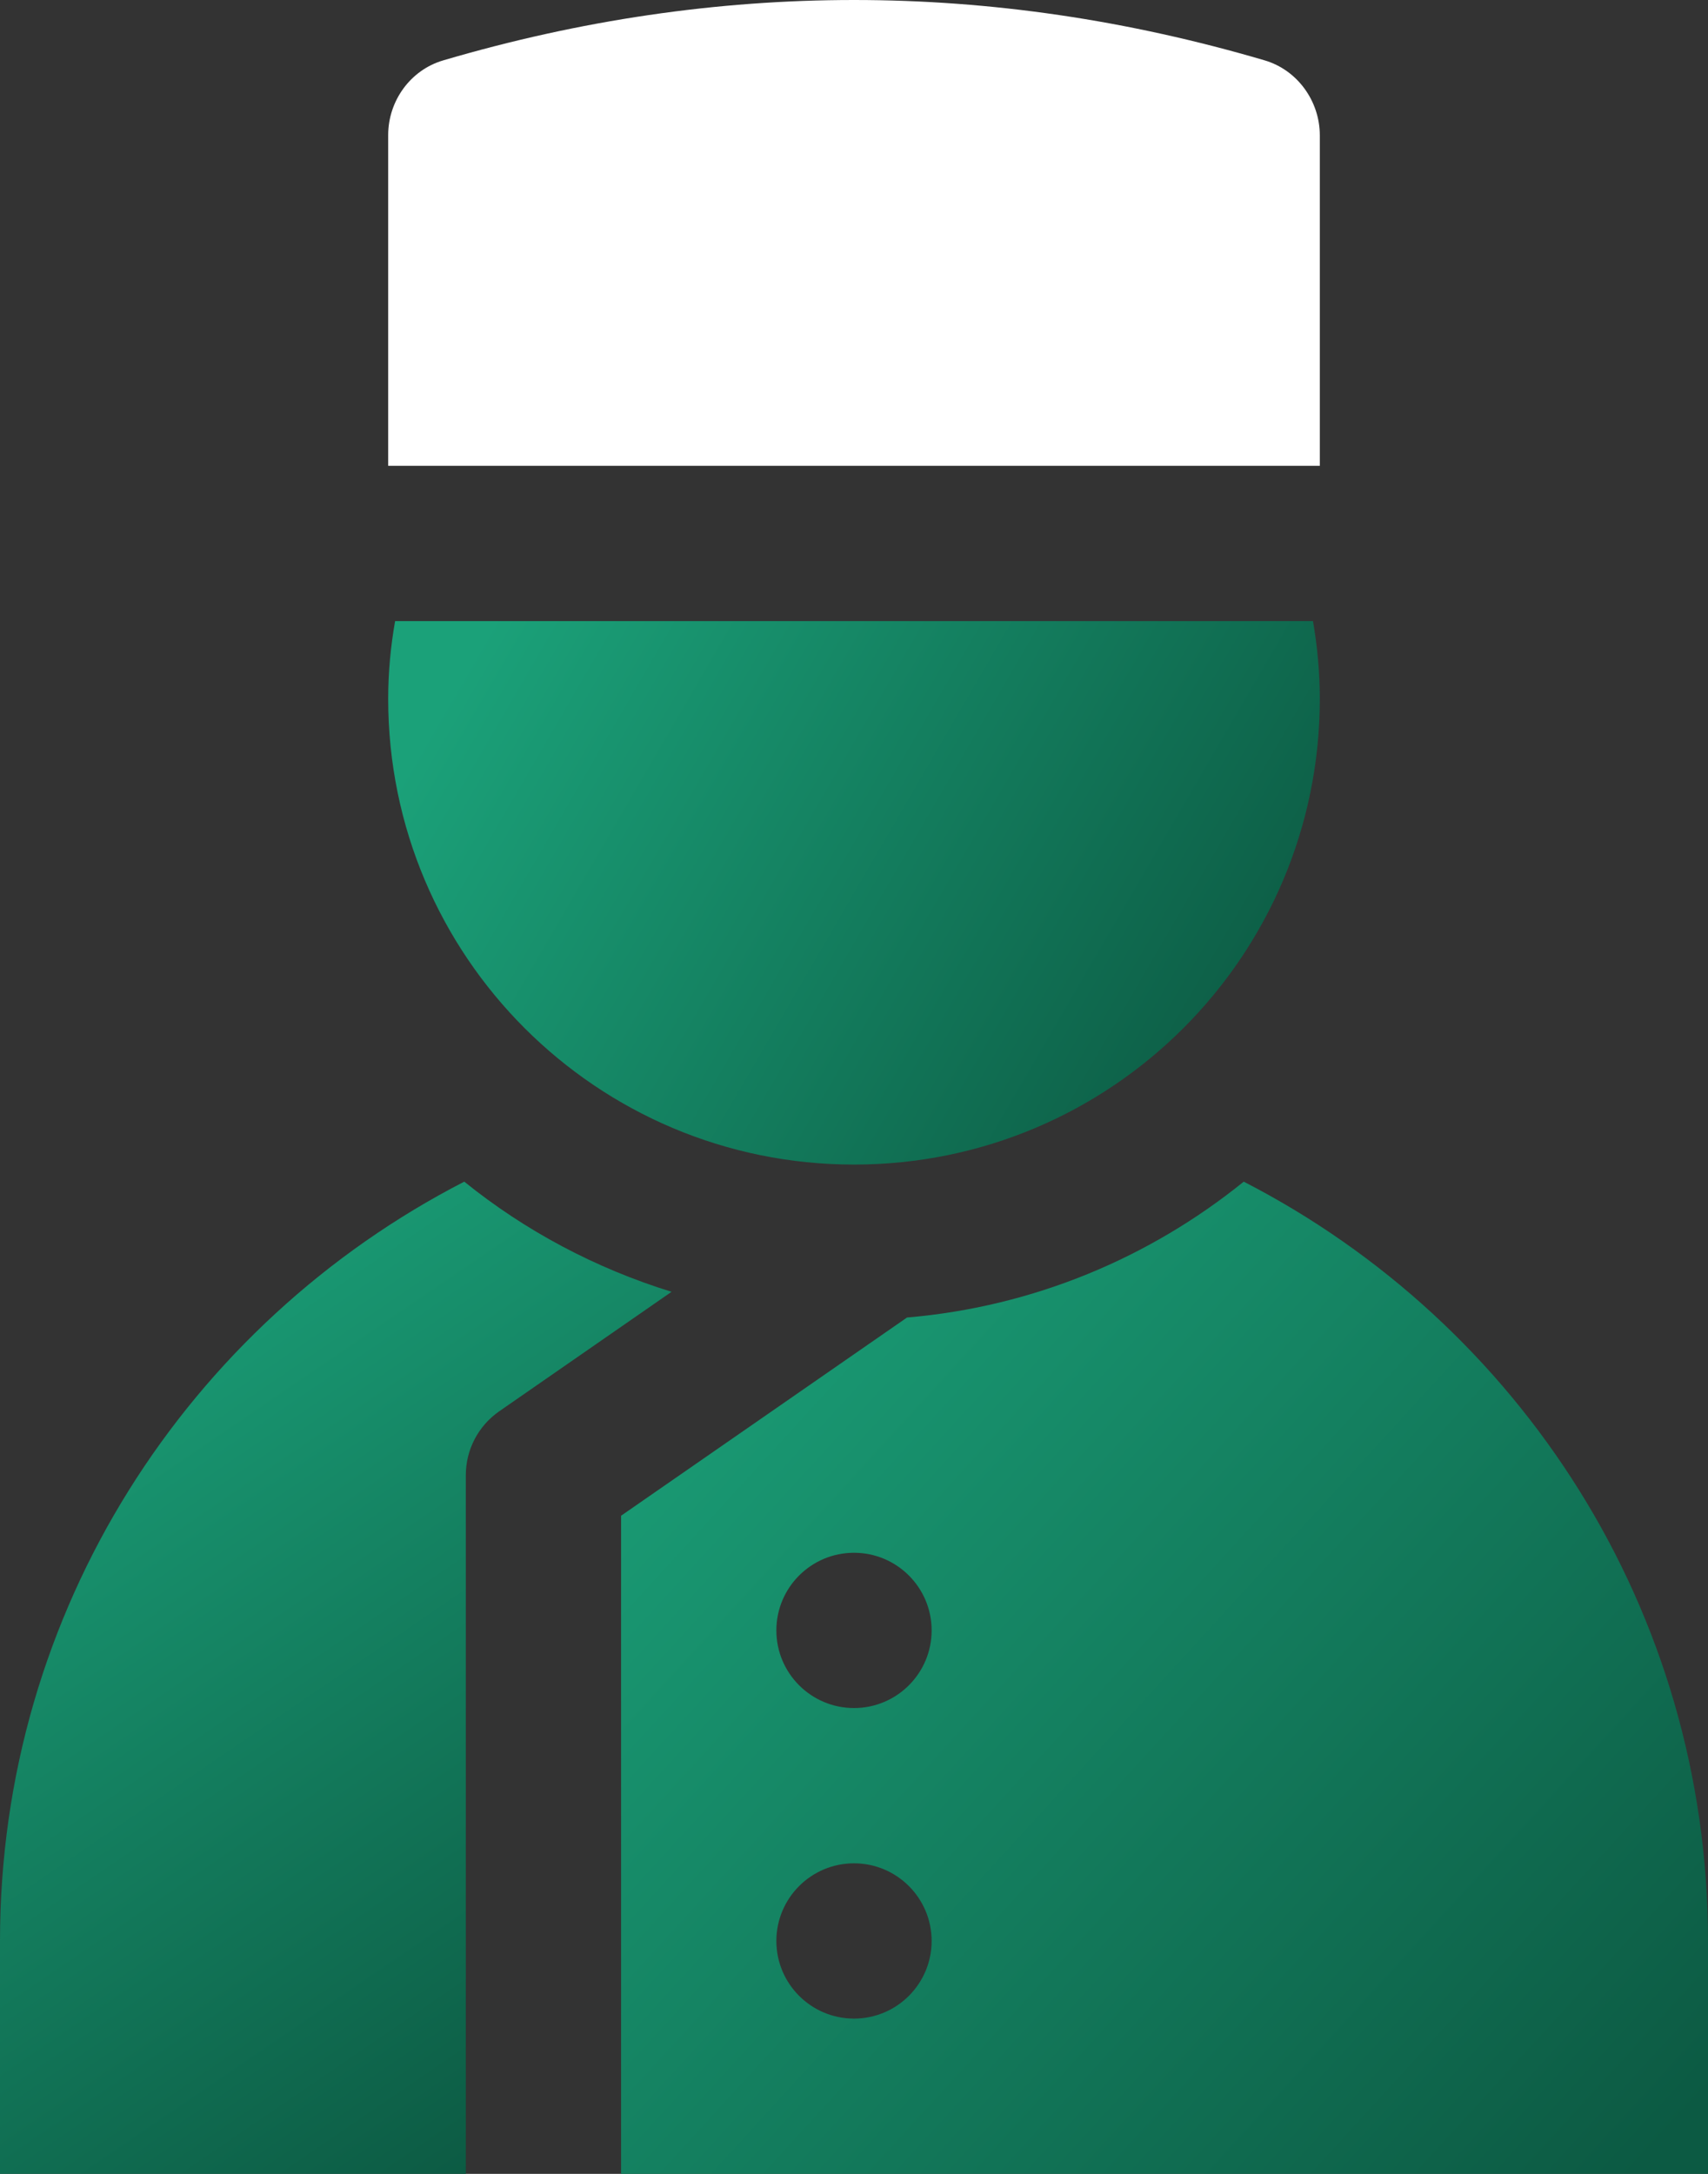
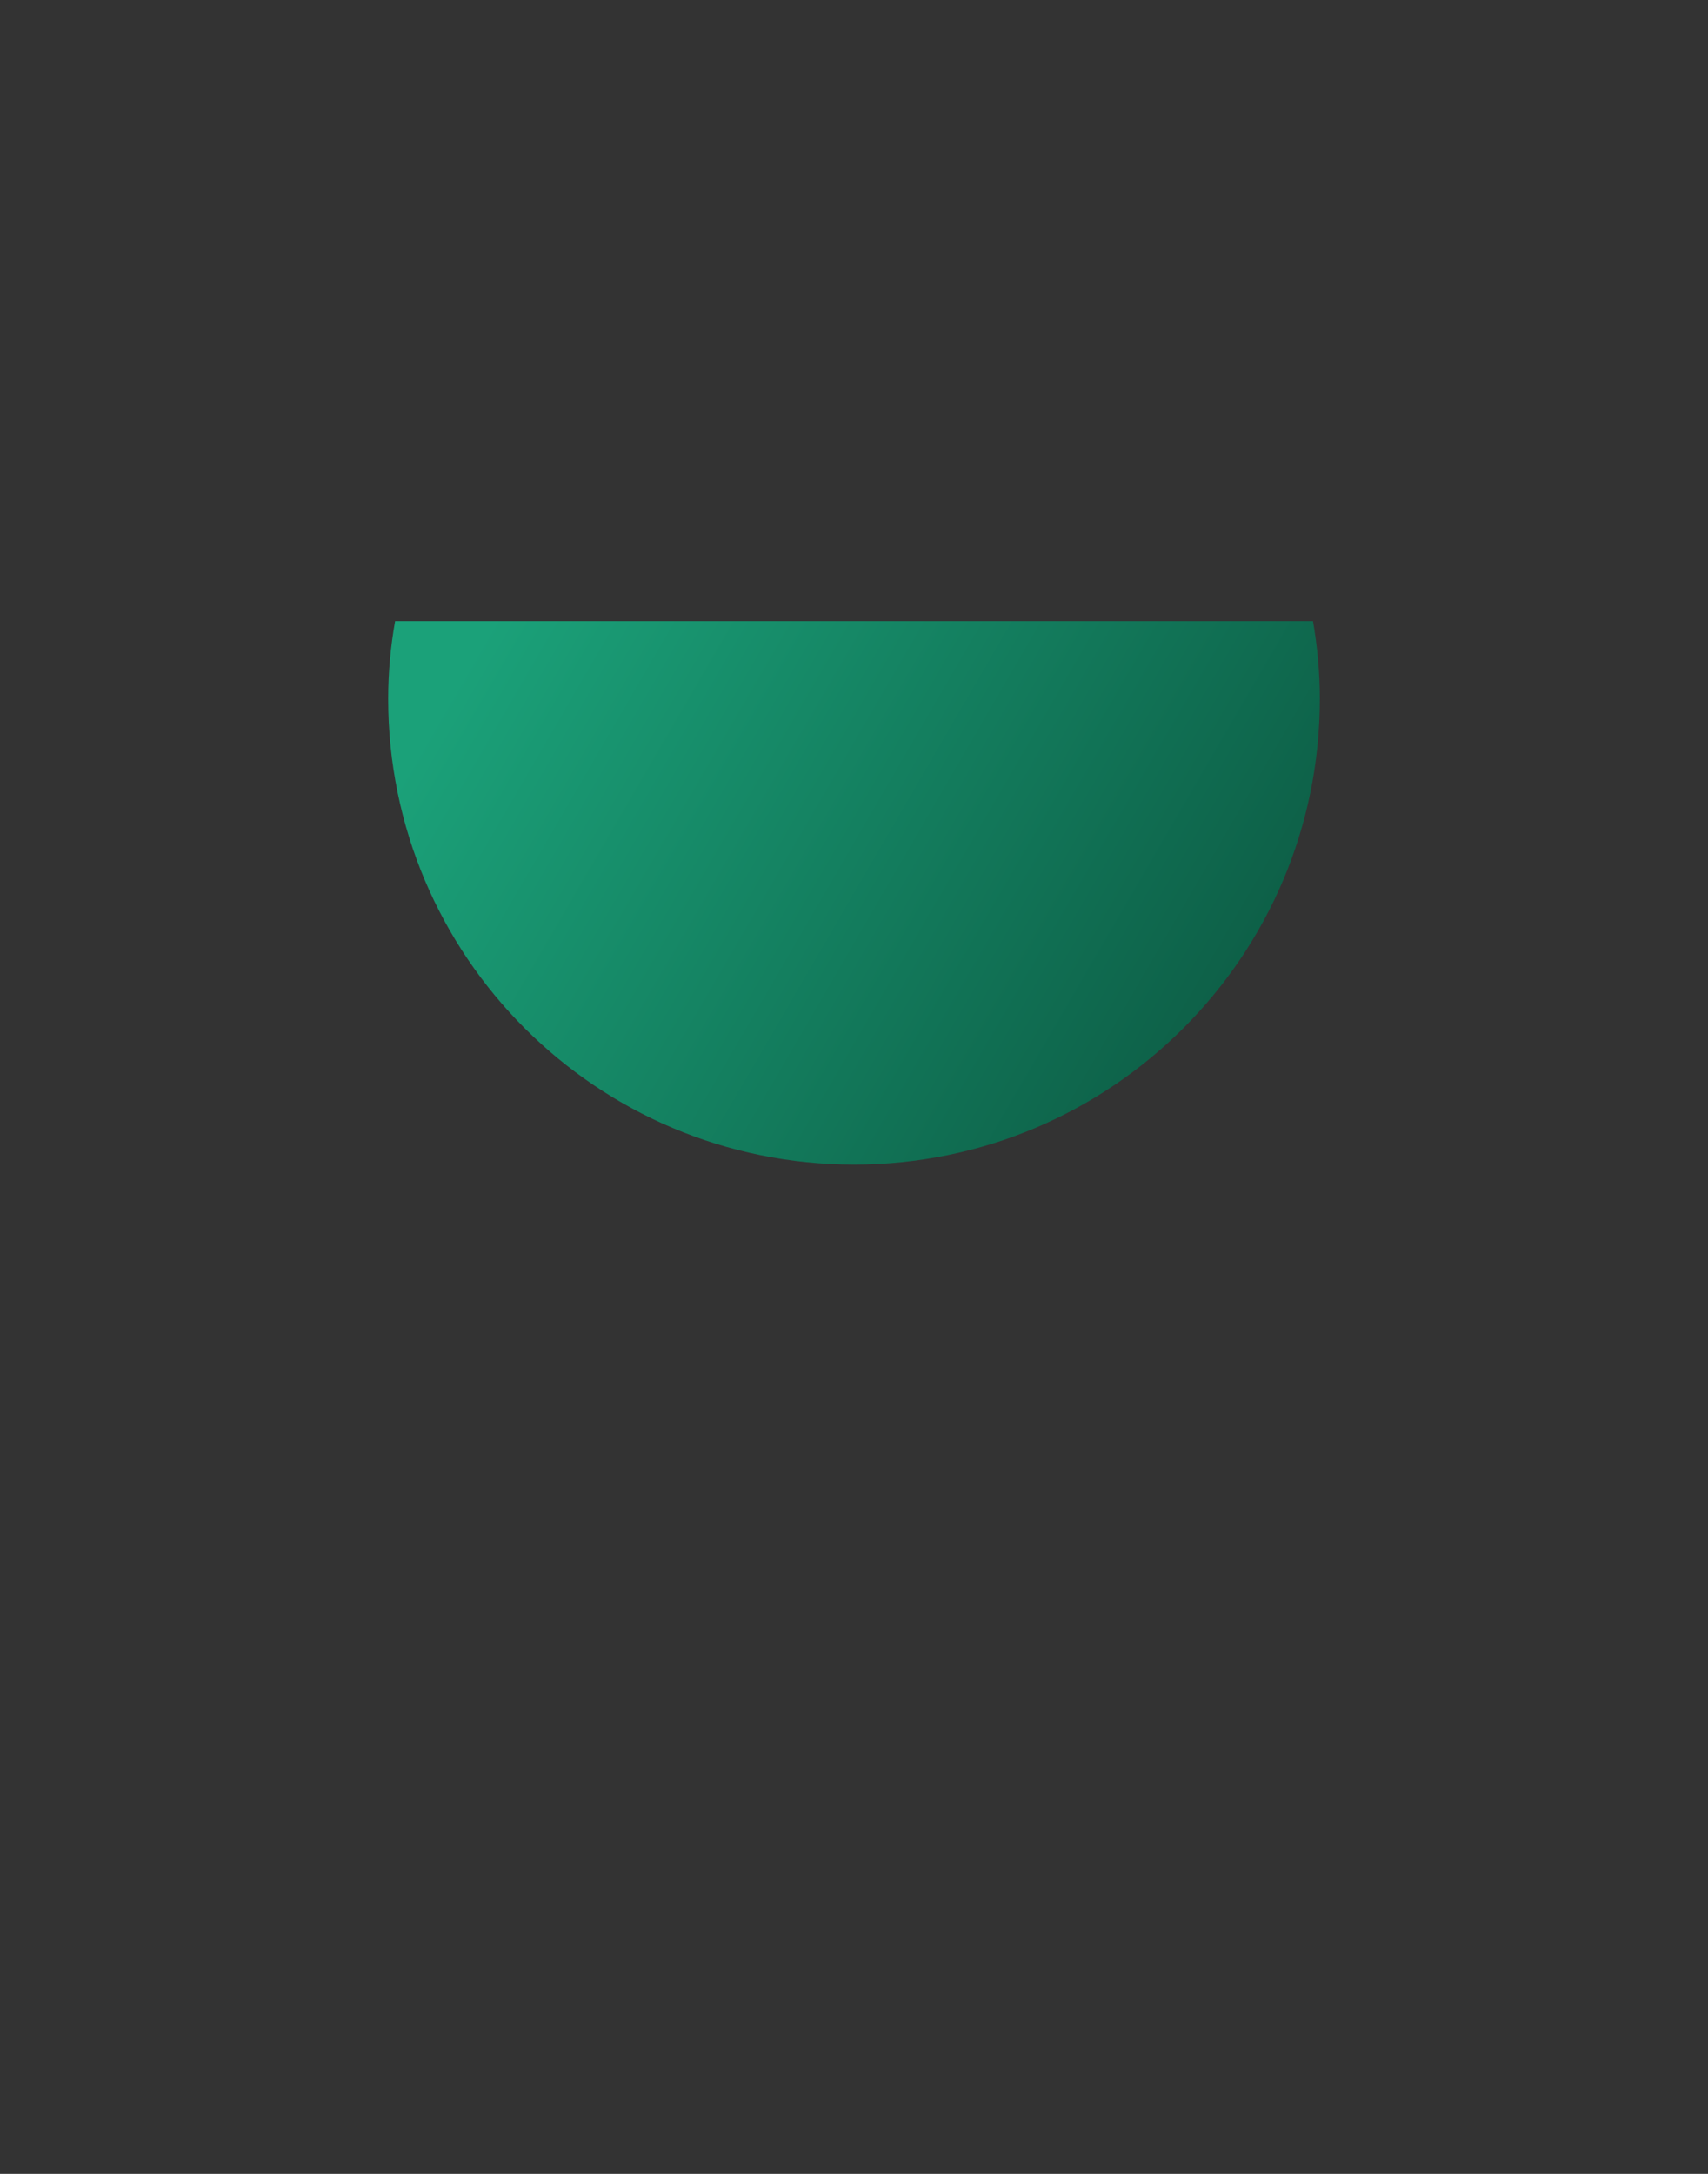
<svg xmlns="http://www.w3.org/2000/svg" width="55px" height="70px" viewBox="0 0 55 70" version="1.1">
  <rect x="0" y="0" width="55" height="70" fill="#333333" stroke="none" />
  <title>concierge</title>
  <defs>
    <linearGradient x1="27.094%" y1="0%" x2="72.906%" y2="100%" id="linearGradient-1">
      <stop stop-color="#1BA179" offset="0%" />
      <stop stop-color="#0C5A43" offset="100%" />
    </linearGradient>
    <linearGradient x1="0%" y1="8.335%" x2="100%" y2="91.665%" id="linearGradient-2">
      <stop stop-color="#1BA179" offset="0%" />
      <stop stop-color="#0C5A43" offset="100%" />
    </linearGradient>
    <linearGradient x1="0%" y1="32.986%" x2="100%" y2="67.014%" id="linearGradient-3">
      <stop stop-color="#1BA179" offset="0%" />
      <stop stop-color="#0C5A43" offset="100%" />
    </linearGradient>
  </defs>
  <g id="Page-1" stroke="none" stroke-width="1" fill="none" fill-rule="evenodd">
    <g id="Artboard" transform="translate(-1108, -2199)" fill-rule="nonzero">
      <g id="concierge" transform="translate(1108, 2199)">
-         <path d="M21.625,41.597 L16.075,45.445 C15.402,45.913 15,46.68 15,47.5 L15,70 L0,70 L0,62.5 C0,51.837 6.08,42.612 14.95,38.05 C16.905,39.63 19.168,40.837 21.625,41.597 Z" id="XMLID_398_" fill="url(#linearGradient-1)" />
-         <path d="M40.05,38.05 C37.03,40.492 33.292,42.078 29.207,42.425 L20,48.807 L20,70 L55,70 L55,62.5 C55,51.837 48.92,42.612 40.05,38.05 Z M27.5,65 C26.12,65 25,63.88 25,62.5 C25,61.12 26.12,60 27.5,60 C28.88,60 30,61.12 30,62.5 C30,63.88 28.88,65 27.5,65 Z M27.5,55 C26.12,55 25,53.88 25,52.5 C25,51.12 26.12,50 27.5,50 C28.88,50 30,51.12 30,52.5 C30,53.88 28.88,55 27.5,55 Z" id="XMLID_837_" fill="url(#linearGradient-2)" />
        <path d="M12.5,22.5 C12.5,21.648 12.58,20.812 12.723,20 L42.28,20 C42.42,20.812 42.5,21.648 42.5,22.5 C42.5,30.785 35.785,37.5 27.5,37.5 C19.215,37.5 12.5,30.785 12.5,22.5 Z" id="XMLID_402_" fill="url(#linearGradient-3)" />
-         <path d="M42.5,15 L12.5,15 L12.5,4.35 C12.5,3.25 13.215,2.255 14.27,1.945 C18.68,0.647 23.09,0 27.5,0 C31.905,0 36.312,0.647 40.718,1.942 C41.778,2.252 42.5,3.255 42.5,4.36 L42.5,15 Z" id="XMLID_404_" fill="#FFFFFF" />
      </g>
    </g>
  </g>
</svg>